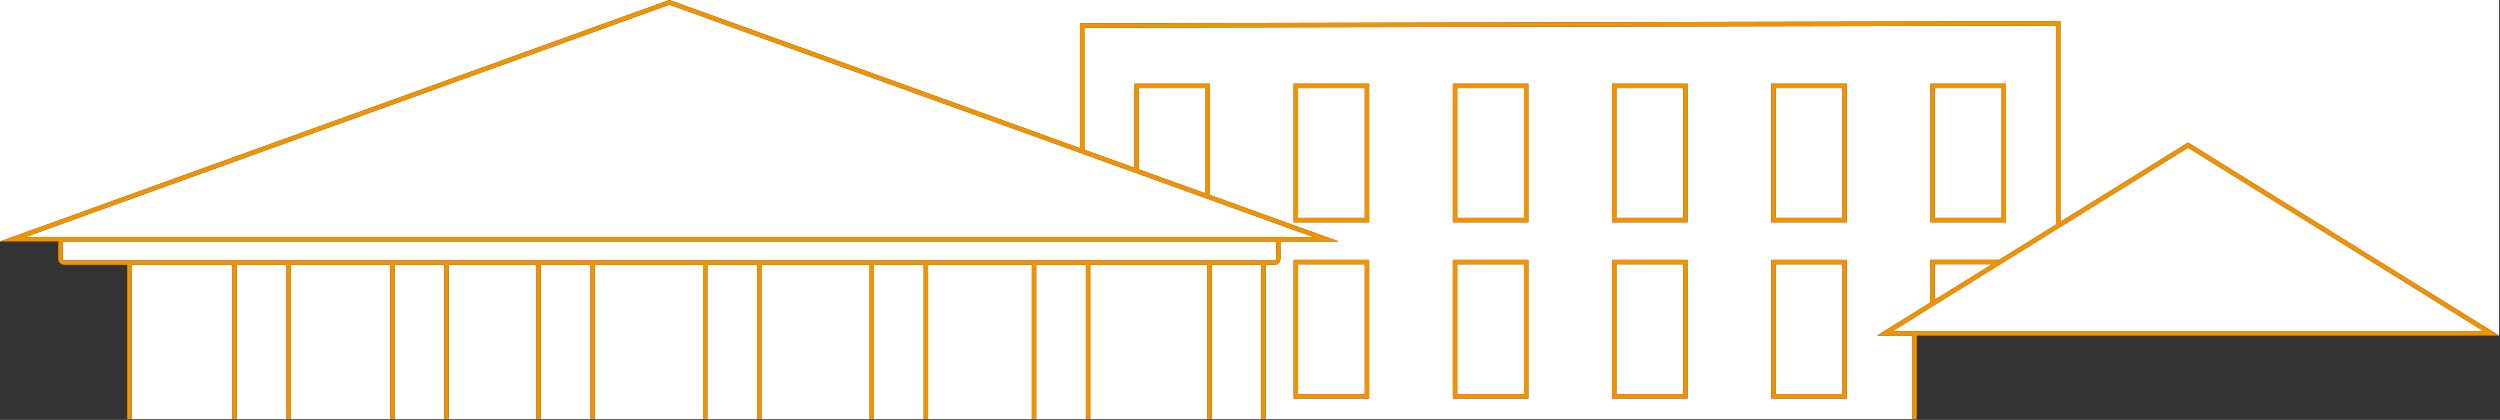
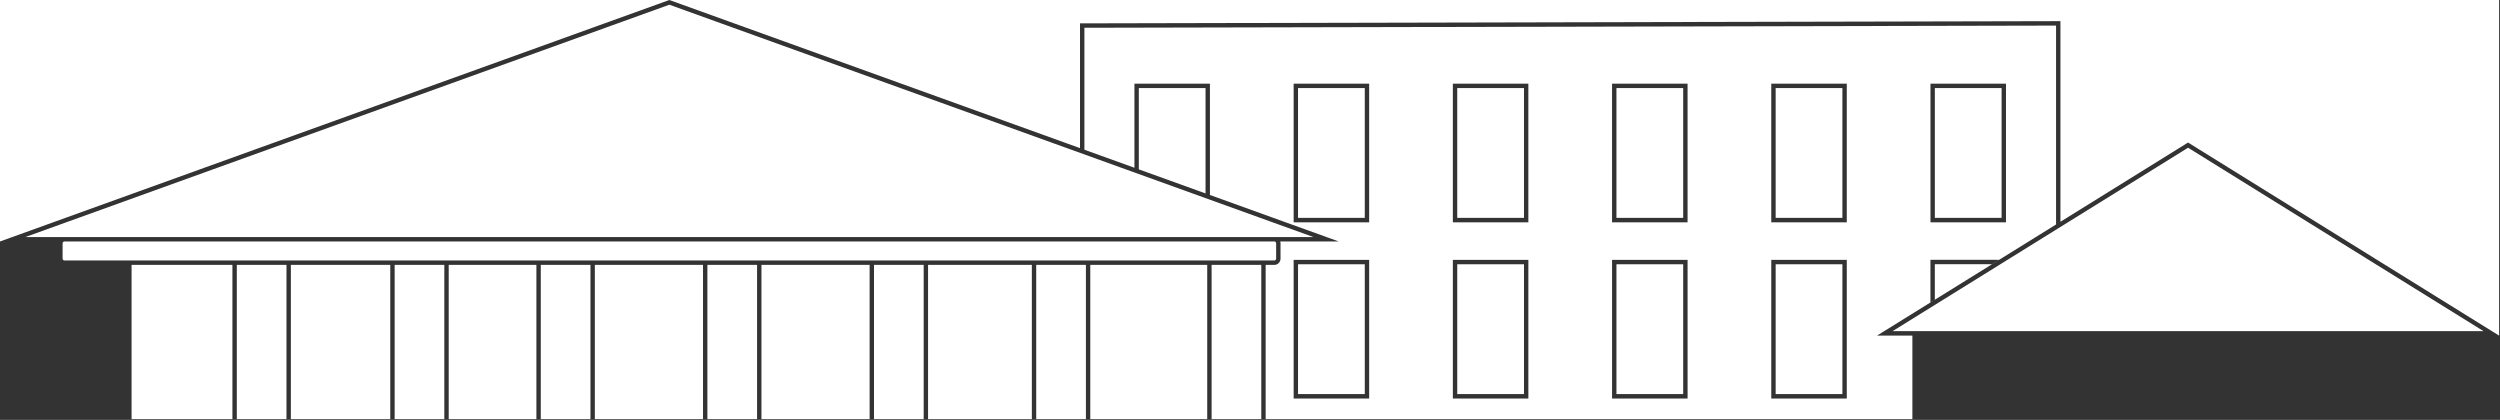
<svg xmlns="http://www.w3.org/2000/svg" width="100%" height="100%" viewBox="0 0 1048 176" xml:space="preserve" style="fill-rule:evenodd;clip-rule:evenodd;stroke-linejoin:round;stroke-miterlimit:2;">
  <rect x="0" y="0" width="1048" height="176" fill="#333333" stroke="none" />
  <path d="M97.432,175.704l-0,-64.662l-42.274,-0l0,64.662l42.274,-0Zm22.662,-0l0,-64.662l-20.824,-0l0,64.662l20.824,-0Zm43.506,-0l0,-64.662l-41.668,-0l0,64.662l41.668,-0Zm22.662,-0l0,-64.662l-20.824,-0l-0,64.662l20.824,-0Zm38.598,-0l0,-64.662l-36.76,-0l-0,64.662l36.76,-0Zm22.662,-0l-0,-64.662l-20.824,-0l-0,64.662l20.824,-0Zm47.182,-0l0,-64.662l-45.344,-0l0,64.662l45.344,-0Zm22.662,-0l-0,-64.662l-20.824,-0l0,64.662l20.824,-0Zm47.182,-0l0,-64.662l-45.344,-0l0,64.662l45.344,-0Zm22.662,-0l0,-64.662l-20.824,-0l0,64.662l20.824,-0Zm45.342,-0l-0,-64.662l-43.504,-0l0,64.662l43.504,-0Zm22.664,-0l0,-64.662l-20.826,-0l0,64.662l20.826,-0Zm50.856,-0l-0,-64.662l-49.02,-0l0,64.662l49.02,-0Zm22.662,-0l0,-64.662l-20.824,-0l0,64.662l20.824,-0Zm272.942,-0l0,-35.02l-14.814,-0l75.044,-46.584l0,-83.374l-407.316,0.912l0,51.126l20.972,7.56l0,-35.264l31.65,-0l0,46.676l54.018,19.494l-24.556,-0c0.092,0.242 0.13,0.504 0.13,0.764l0,6.424c0,1.452 -1.158,2.624 -2.592,2.624l-3.64,-0l0,64.662l271.104,-0Zm-160.977,-8.643l-31.656,0l-0,-58.132l31.656,0l-0,58.132Zm66.74,0l-31.656,0l-0,-58.132l31.656,0l-0,58.132Zm66.738,0l-31.654,0l-0,-58.132l31.654,0l-0,58.132Zm-200.218,0l-31.654,0l-0,-58.132l31.654,0l-0,58.132Zm103.664,-1.862l27.98,0l-0,-54.408l-27.98,0l-0,54.408Zm-66.74,0l27.98,0l-0,-54.408l-27.98,0l-0,54.408Zm133.48,0l27.978,0l-0,-54.408l-27.978,0l-0,54.408Zm-200.218,0l27.978,0l-0,-54.408l-27.978,0l-0,54.408Zm503.491,-24.515l0,-140.684l-1047.64,-0l0,101.23l280.606,-101.23l0.312,0.112l171.834,61.982l0,-52.3l410.992,-0.93l0,84.1l53.504,-33.216l0.478,0.298l129.91,80.638Zm-254.268,-1.862l123.88,-76.896l123.862,76.896l-247.742,-0Zm17.718,-28.059l0,14.838l-1.838,1.156l0,-17.856l28.746,0l-2.996,1.862l-23.912,0Zm-276.12,-2.345c0,0.428 -0.332,0.762 -0.754,0.762l-507.192,-0c-0.424,-0 -0.772,-0.334 -0.772,-0.762l0,-6.424c0,-0.428 0.348,-0.764 0.772,-0.764l507.192,-0c0.422,-0 0.754,0.336 0.754,0.764l0,6.424Zm15.622,-9.05l-539.946,-0l269.964,-97.394l269.982,97.394Zm223.589,-6.169l-31.654,0l-0,-58.132l31.654,0l-0,58.132Zm-200.218,0l-31.654,0l-0,-58.132l31.654,0l-0,58.132Zm66.74,0l-31.656,0l-0,-58.132l31.656,0l-0,58.132Zm66.74,0l-31.656,0l-0,-58.132l31.656,0l-0,58.132Zm133.48,0l-31.656,0l-0,-58.132l31.656,0l-0,58.132Zm-296.774,-1.862l27.978,0l-0,-54.408l-27.978,0l-0,54.408Zm200.218,0l27.978,0l-0,-54.408l-27.978,0l-0,54.408Zm-133.48,0l27.98,0l-0,-54.408l-27.98,0l-0,54.408Zm66.74,0l27.98,0l-0,-54.408l-27.98,0l-0,54.408Zm133.478,0l27.98,0l-0,-54.408l-27.98,0l-0,54.408Zm-333.701,-54.415l27.974,-0l0,44.164l-27.974,-10.092l0,-34.072Z" style="fill:#fff;" />
-   <path d="M917.726,60.046l-0.478,-0.298l-53.504,33.216l0,-84.1l-410.992,0.93l-0,52.3l-171.834,-61.982l-0.312,-0.112l-280.606,101.23l24.538,-0c-0.092,0.242 -0.128,0.504 -0.128,0.764l-0,6.424c-0,1.452 1.176,2.624 2.61,2.624l26.3,-0l0,64.662l1.838,-0l0,-64.662l42.274,-0l-0,64.662l1.838,-0l0,-64.662l20.824,-0l0,64.662l1.838,-0l0,-64.662l41.668,-0l0,64.662l1.838,-0l-0,-64.662l20.824,-0l0,64.662l1.838,-0l-0,-64.662l36.76,-0l0,64.662l1.838,-0l-0,-64.662l20.824,-0l-0,64.662l1.838,-0l0,-64.662l45.344,-0l0,64.662l1.838,-0l-0,-64.662l20.824,-0l-0,64.662l1.838,-0l0,-64.662l45.344,-0l-0,64.662l1.838,-0l-0,-64.662l20.824,-0l-0,64.662l1.838,-0l-0,-64.662l43.504,-0l-0,64.662l1.838,-0l-0,-64.662l20.826,-0l-0,64.662l1.836,-0l-0,-64.662l49.02,-0l-0,64.662l1.838,-0l-0,-64.662l20.824,-0l-0,64.662l1.838,-0l-0,-64.662l3.64,-0c1.434,-0 2.592,-1.172 2.592,-2.624l-0,-6.424c-0,-0.26 -0.038,-0.522 -0.13,-0.764l24.556,-0l-54.018,-19.494l-0,-46.676l-31.65,-0l-0,35.264l-20.972,-7.56l-0,-51.126l407.316,-0.912l-0,83.374l-75.044,46.584l14.814,-0l-0,35.02l1.838,-0l-0,-35.02l244.122,-0l-129.91,-80.638Zm-210.287,107.015l-31.656,0l-0,-58.132l31.656,0l-0,58.132Zm-66.74,0l-31.656,0l-0,-58.132l31.656,0l-0,58.132Zm133.478,0l-31.654,0l-0,-58.132l31.654,0l-0,58.132Zm-200.218,0l-31.654,0l-0,-58.132l31.654,0l-0,58.132Zm103.664,-1.862l27.98,0l-0,-54.408l-27.98,0l-0,54.408Zm-66.74,0l27.98,0l-0,-54.408l-27.98,0l-0,54.408Zm133.48,0l27.978,0l-0,-54.408l-27.978,0l-0,54.408Zm-200.218,0l27.978,0l-0,-54.408l-27.978,0l-0,54.408Zm249.223,-26.377l123.88,-76.896l123.862,76.896l-247.742,-0Zm17.718,-28.059l0,14.838l-1.838,1.156l0,-17.856l28.746,0l-2.996,1.862l-23.912,0Zm-276.12,-2.345c0,0.428 -0.332,0.762 -0.754,0.762l-507.192,-0c-0.424,-0 -0.772,-0.334 -0.772,-0.762l0,-6.424c0,-0.428 0.348,-0.764 0.772,-0.764l507.192,-0c0.422,-0 0.754,0.336 0.754,0.764l0,6.424Zm15.622,-9.05l-539.946,-0l269.964,-97.394l269.982,97.394Zm223.589,-6.169l-31.654,0l-0,-58.132l31.654,0l-0,58.132Zm-200.218,0l-31.654,0l-0,-58.132l31.654,0l-0,58.132Zm66.74,0l-31.656,0l-0,-58.132l31.656,0l-0,58.132Zm66.74,0l-31.656,0l-0,-58.132l31.656,0l-0,58.132Zm133.48,0l-31.656,0l-0,-58.132l31.656,0l-0,58.132Zm-296.774,-1.862l27.978,0l-0,-54.408l-27.978,0l-0,54.408Zm200.218,0l27.978,0l-0,-54.408l-27.978,0l-0,54.408Zm-133.48,0l27.98,0l-0,-54.408l-27.98,0l-0,54.408Zm66.74,0l27.98,0l-0,-54.408l-27.98,0l-0,54.408Zm133.478,0l27.98,0l-0,-54.408l-27.98,0l-0,54.408Zm-333.701,-54.415l27.974,-0l0,44.164l-27.974,-10.092l0,-34.072Z" style="fill:#f39200;fill-rule:nonzero;" />
</svg>